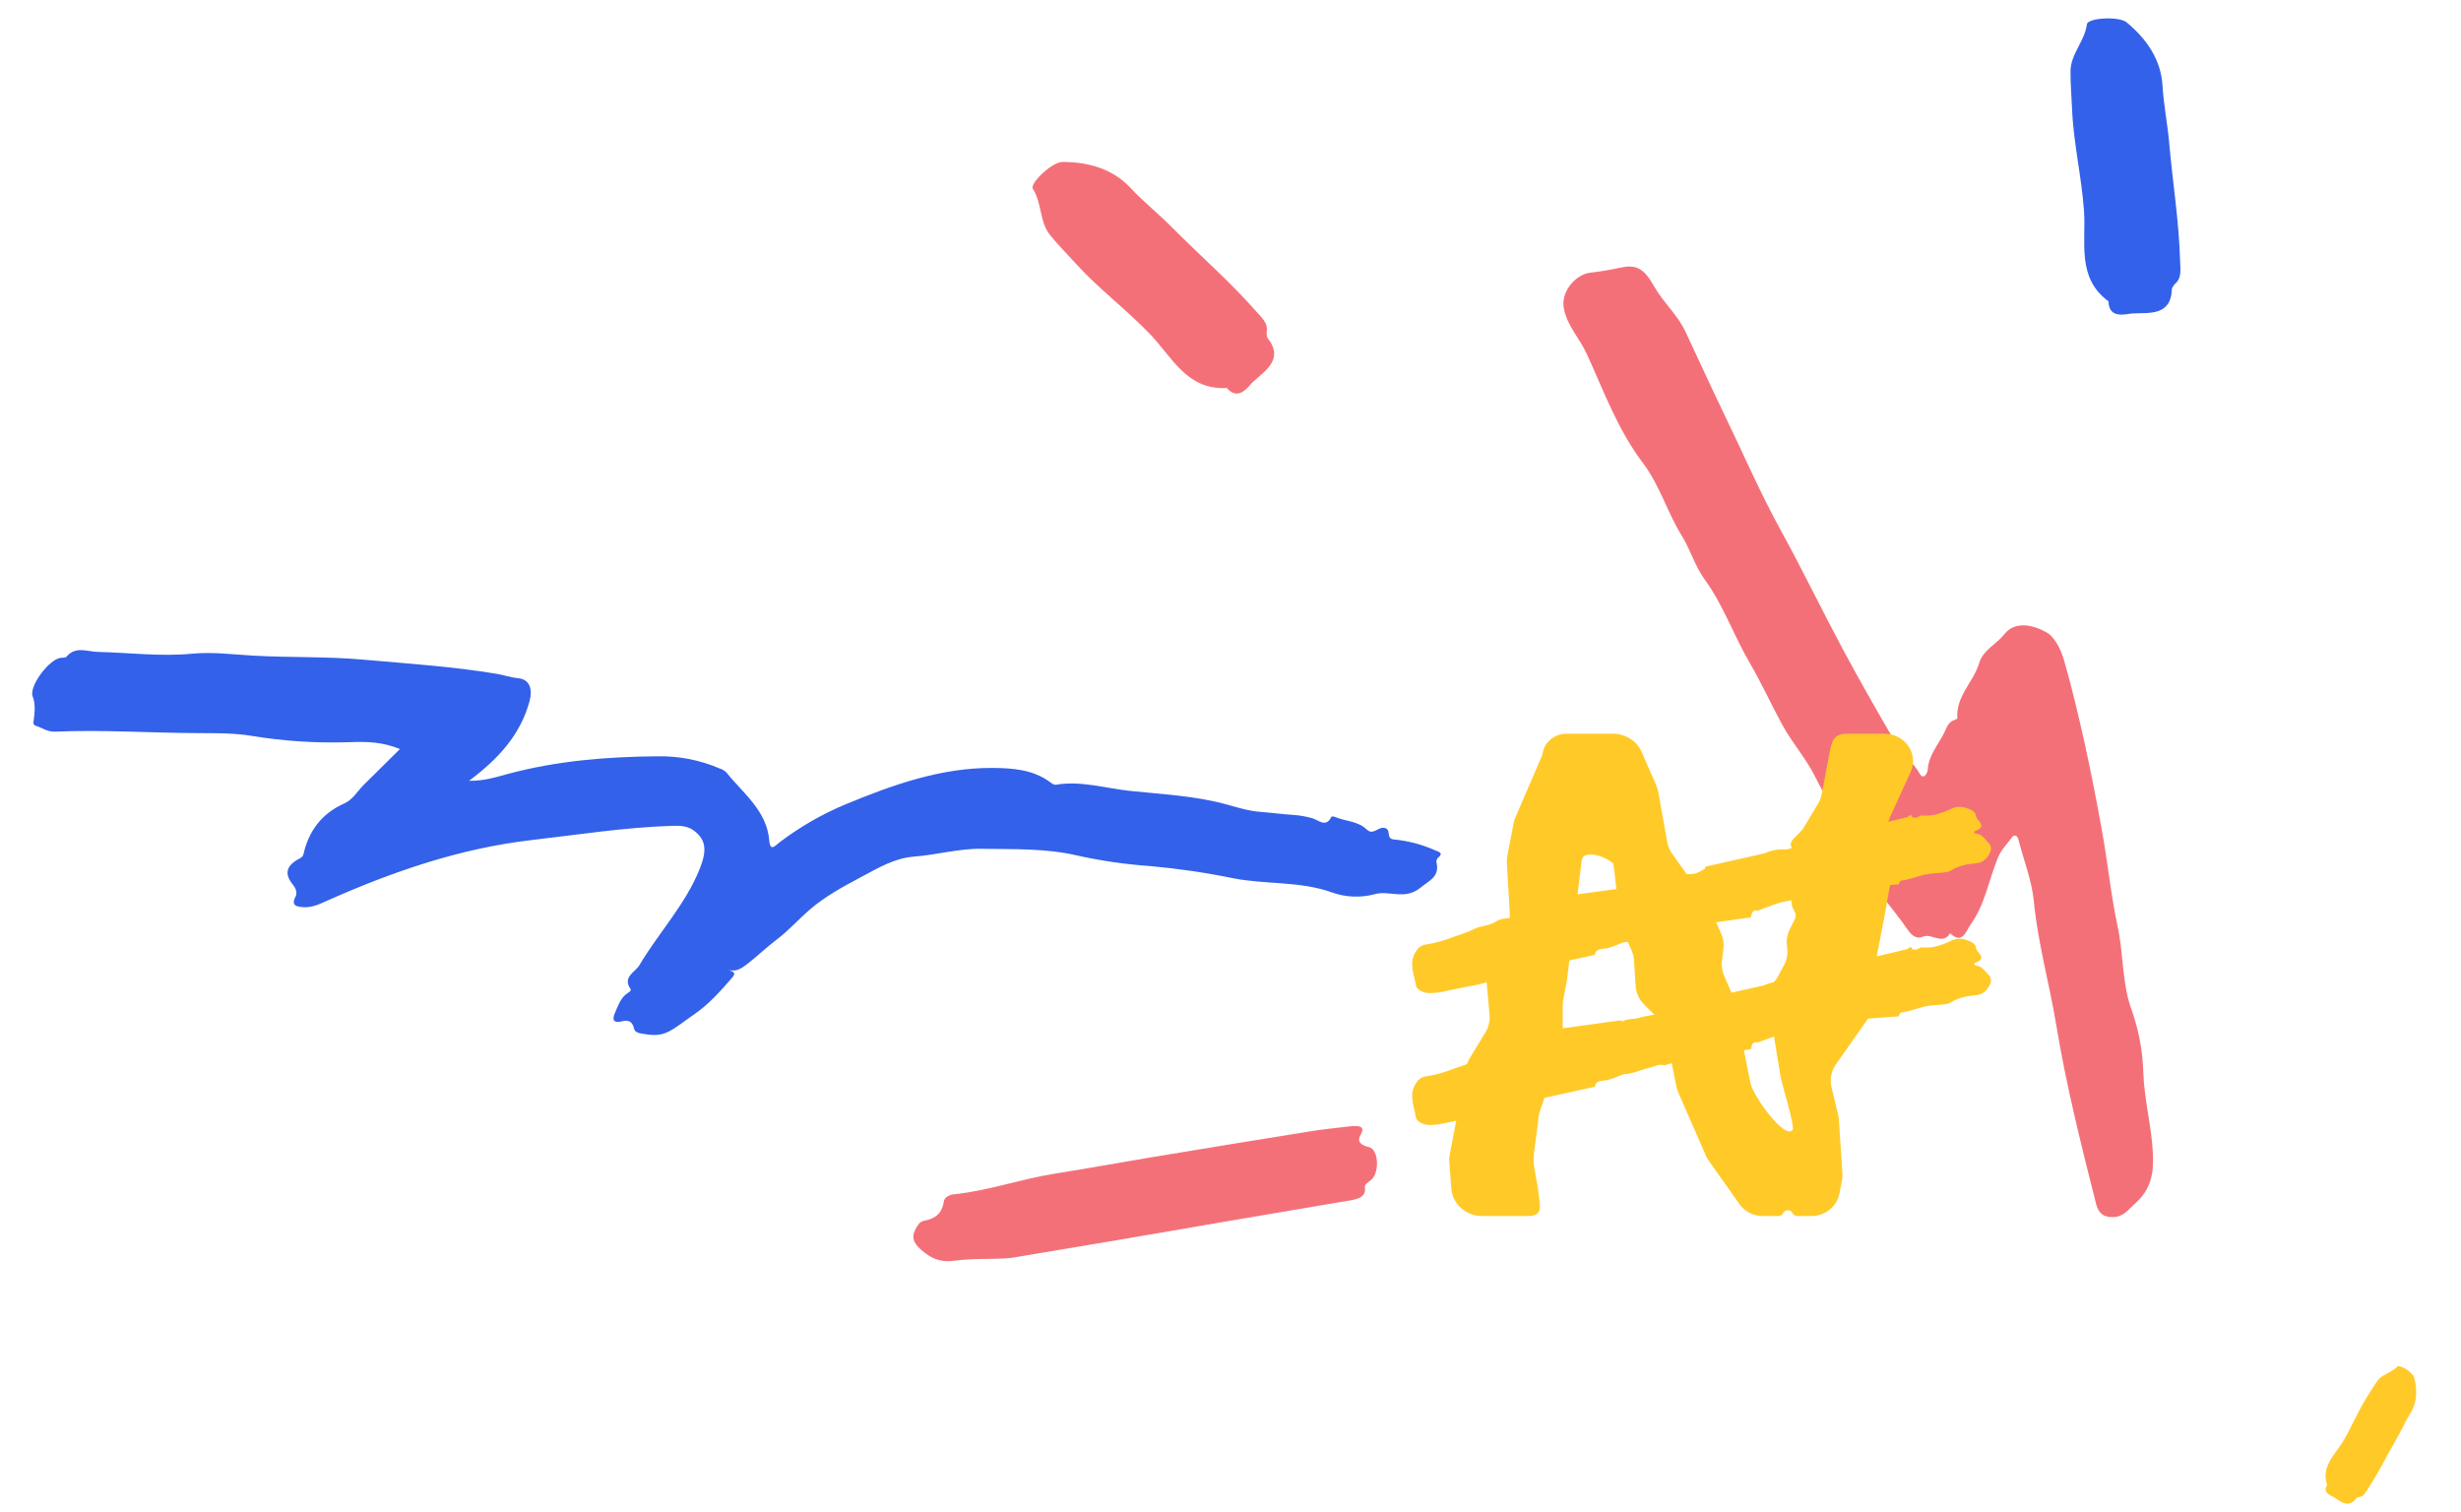
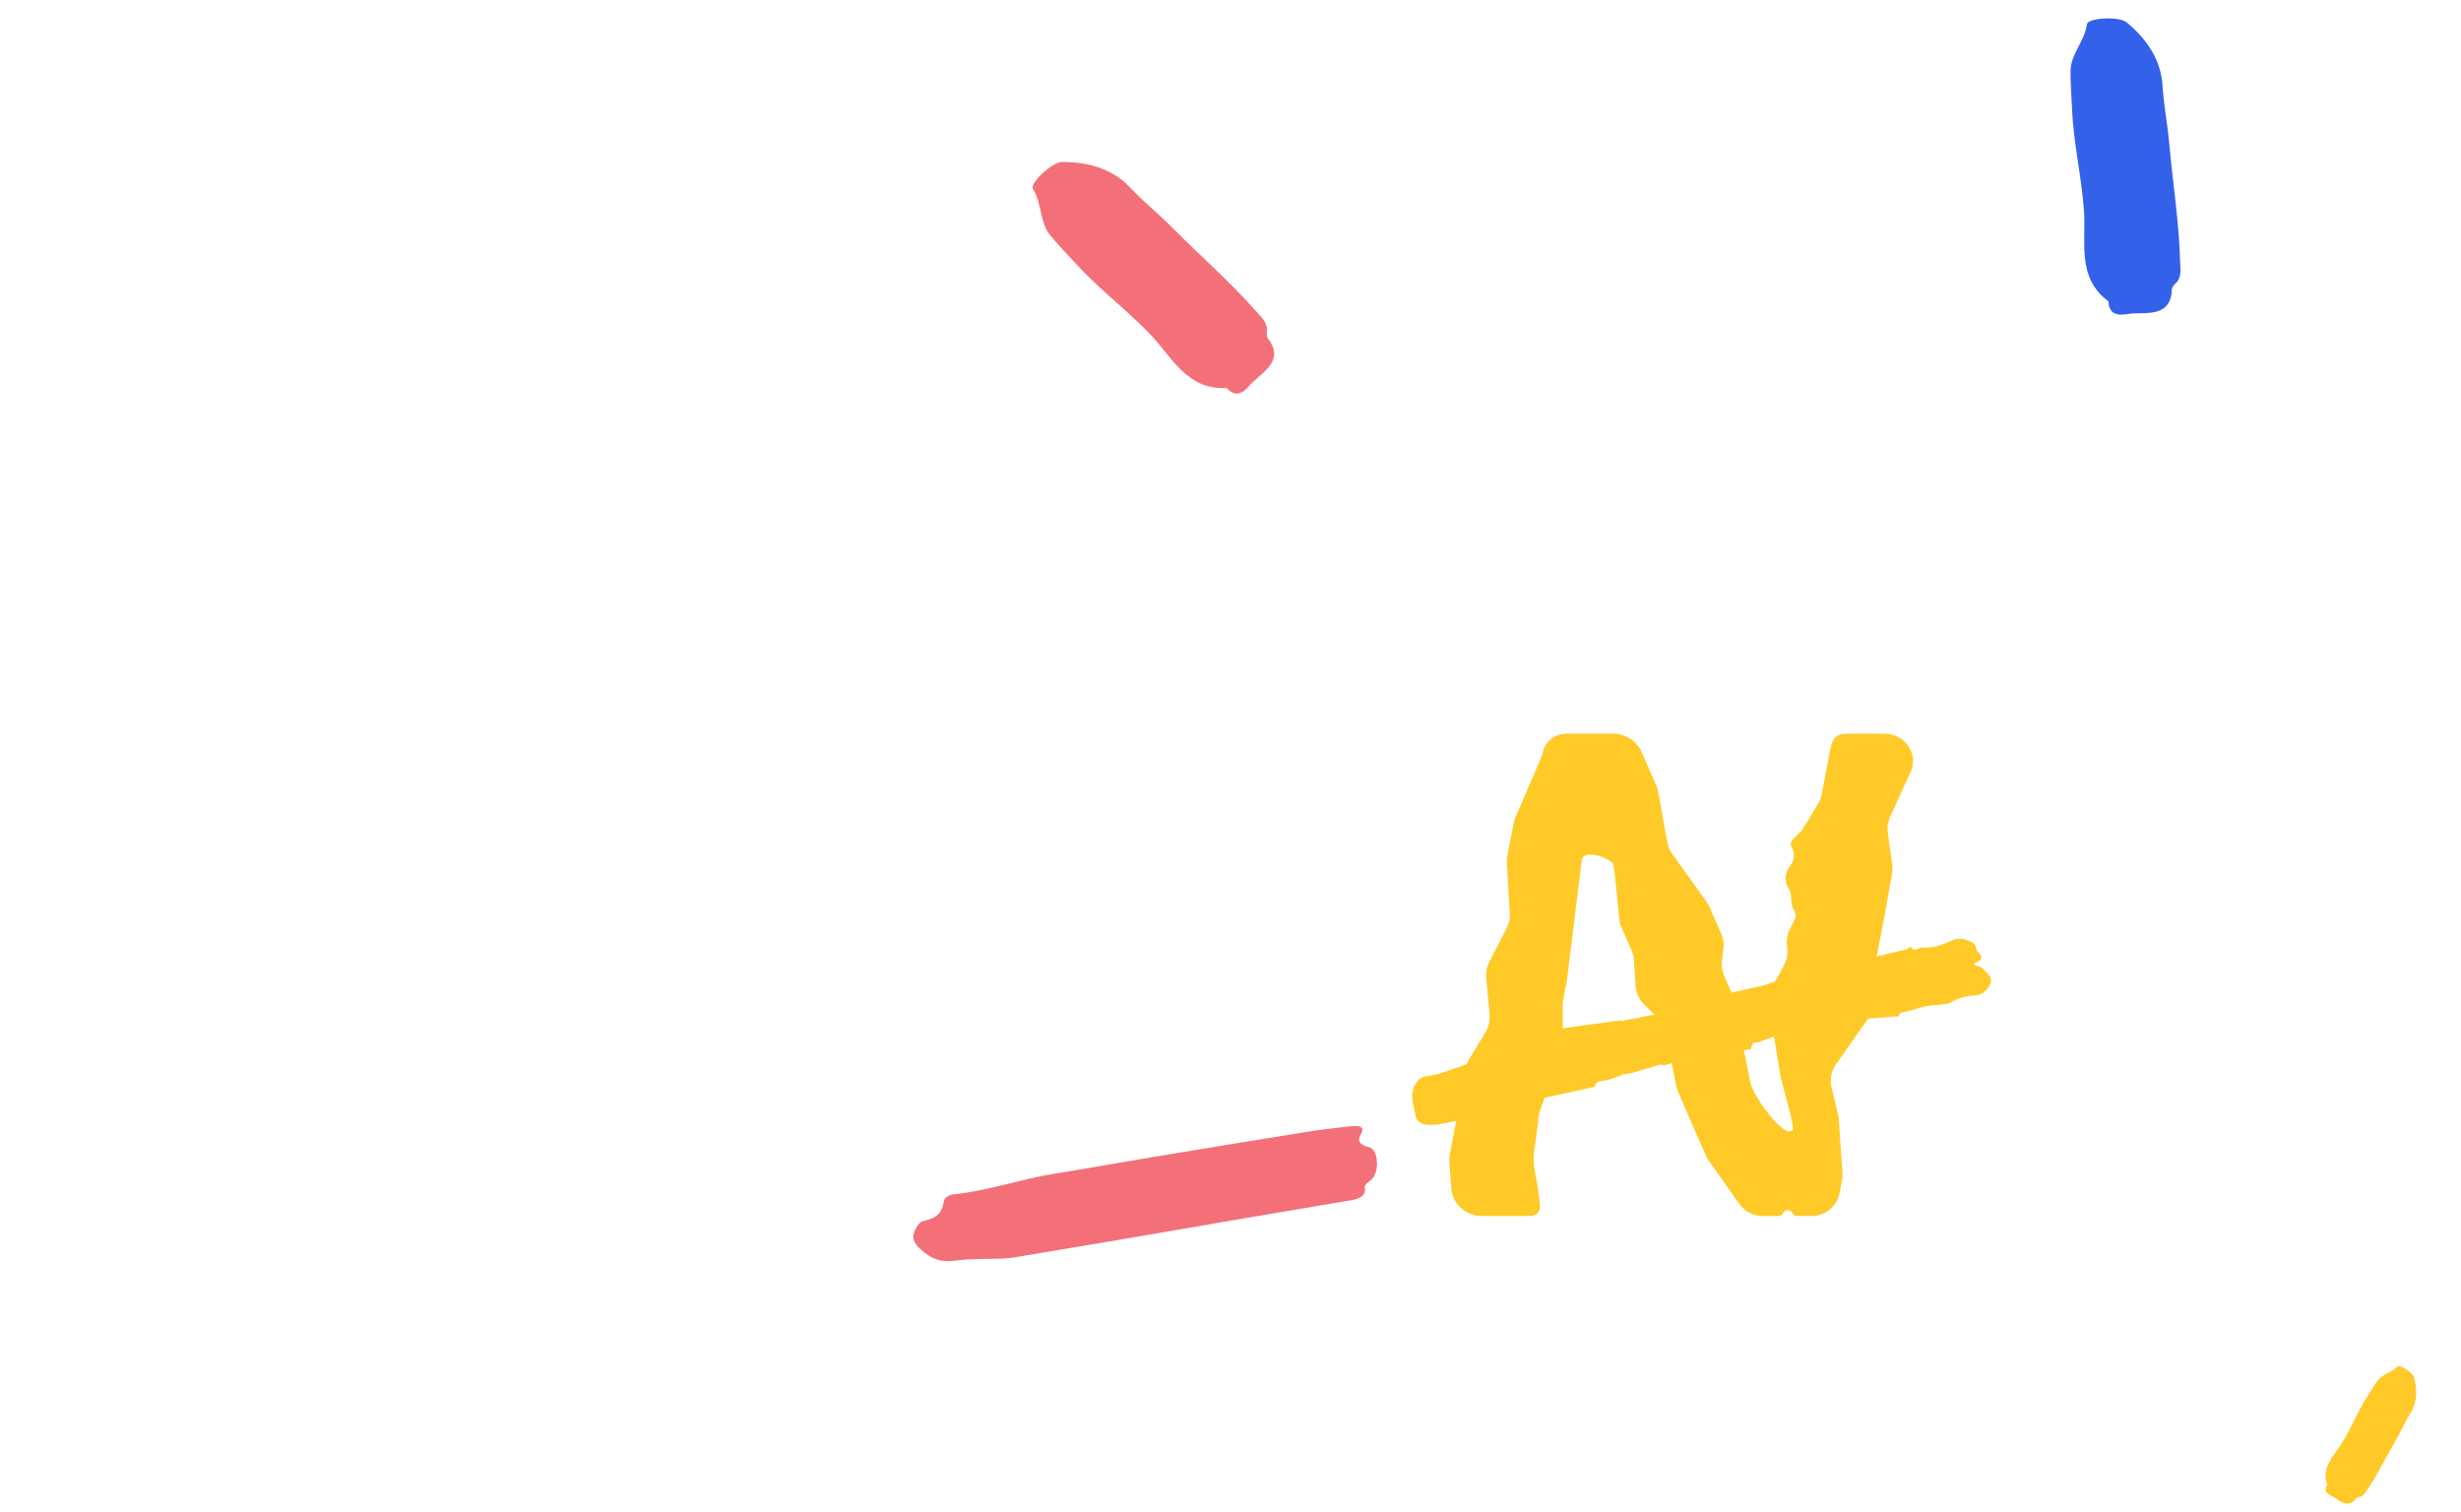
<svg xmlns="http://www.w3.org/2000/svg" width="166" height="102" viewBox="0 0 166 102" fill="none">
-   <path d="M94.008 56.623C93.443 56.575 93.901 55.903 93.343 55.838C92.923 55.789 92.618 56.372 92.179 55.943C91.589 55.375 90.746 55.407 90.044 55.102C89.971 55.071 89.814 55.066 89.804 55.094C89.444 55.866 88.917 55.305 88.526 55.195C88.078 55.066 87.617 54.989 87.151 54.963C86.437 54.918 85.726 54.813 85.013 54.764C84.192 54.703 83.433 54.451 82.648 54.24C80.548 53.673 78.36 53.576 76.211 53.348C74.555 53.172 72.911 52.647 71.21 52.934C71.097 52.953 70.943 52.845 70.836 52.763C69.681 51.899 68.287 51.813 66.968 51.801C63.464 51.775 60.205 52.943 57.017 54.263C55.419 54.931 53.913 55.801 52.537 56.854C52.327 57.013 51.952 57.489 51.89 56.714C51.728 54.669 50.124 53.522 48.988 52.093C48.864 51.977 48.714 51.891 48.552 51.84C47.22 51.265 45.78 50.984 44.33 51.015C40.924 51.043 37.538 51.32 34.232 52.212C33.464 52.419 32.694 52.677 31.636 52.67C33.629 51.178 35.104 49.566 35.72 47.294C35.93 46.525 35.757 45.829 34.962 45.749C34.448 45.704 33.993 45.533 33.502 45.452C30.543 44.959 27.553 44.767 24.571 44.501C22.094 44.276 19.605 44.364 17.121 44.227C15.736 44.152 14.352 43.961 12.964 44.094C10.838 44.298 8.737 44.025 6.623 43.976C5.88 43.961 5.103 43.555 4.474 44.307C4.407 44.388 4.205 44.35 4.068 44.377C3.312 44.506 2.085 46.123 2.175 46.863C2.177 46.891 2.183 46.918 2.193 46.945C2.436 47.552 2.322 48.175 2.247 48.794L2.343 48.935C2.801 49.059 3.178 49.376 3.707 49.353C6.928 49.214 10.147 49.442 13.368 49.451C14.553 49.456 15.729 49.44 16.908 49.627C19.116 49.995 21.355 50.14 23.593 50.062C24.694 50.016 25.842 50.041 26.97 50.531C26.109 51.386 25.303 52.178 24.507 52.972C24.085 53.394 23.812 53.933 23.202 54.206C21.727 54.863 20.826 56.035 20.471 57.613C20.42 57.843 20.202 57.906 20.049 57.997C19.273 58.461 19.198 59.002 19.777 59.702C19.93 59.889 20.081 60.209 19.931 60.491C19.597 61.117 20.066 61.162 20.455 61.192C21.067 61.241 21.615 60.954 22.152 60.717C26.546 58.771 31.041 57.224 35.856 56.666C39.005 56.302 42.138 55.809 45.314 55.706C45.856 55.689 46.389 55.695 46.847 56.059C47.596 56.651 47.707 57.329 47.204 58.592C46.244 61.01 44.435 62.902 43.13 65.105C42.841 65.59 41.977 65.885 42.524 66.703C42.595 66.808 42.485 66.891 42.377 66.958C41.874 67.276 41.715 67.785 41.484 68.314C41.186 68.991 41.622 68.974 41.918 68.899C42.443 68.763 42.656 68.926 42.775 69.402C42.828 69.621 43.054 69.678 43.247 69.713C43.88 69.827 44.473 69.913 45.118 69.577C45.724 69.255 46.237 68.819 46.795 68.442C47.805 67.757 48.609 66.841 49.408 65.919C49.7 65.581 49.4 65.55 49.168 65.435C49.708 65.568 50.086 65.272 50.453 64.987C51.118 64.467 51.729 63.878 52.402 63.369C53.226 62.745 53.907 61.965 54.683 61.304C55.687 60.449 56.868 59.806 58.042 59.184C59.216 58.562 60.302 57.884 61.677 57.779C63.197 57.664 64.71 57.226 66.217 57.255C68.368 57.295 70.52 57.205 72.686 57.714C74.305 58.071 75.947 58.307 77.601 58.422C79.48 58.592 81.348 58.866 83.196 59.245C85.399 59.675 87.68 59.423 89.84 60.196C90.773 60.532 91.787 60.572 92.744 60.312C93.724 60.042 94.744 60.734 95.8 59.89C96.457 59.358 97.121 59.135 96.891 58.157C96.885 58.103 96.891 58.048 96.909 57.997C96.927 57.946 96.957 57.899 96.995 57.861C97.41 57.52 97.032 57.463 96.817 57.364C95.928 56.963 94.979 56.713 94.008 56.623Z" fill="#3361E9" />
-   <path d="M107.268 18.392C106.285 18.507 105.287 19.654 105.478 20.765C105.687 21.952 106.536 22.799 107.017 23.844C108.172 26.357 109.115 28.985 110.812 31.22C111.953 32.723 112.459 34.561 113.453 36.162C114.008 37.056 114.333 38.191 114.968 39.063C116.248 40.816 116.94 42.864 118.023 44.714C118.811 46.059 119.459 47.497 120.21 48.876C120.875 50.097 121.806 51.136 122.429 52.377C123.37 54.256 124.482 56.039 125.371 57.948C126.191 59.71 127.6 61.145 128.708 62.751C128.961 63.114 129.28 63.362 129.703 63.183C130.306 62.926 131.031 63.785 131.541 62.952C132.385 63.761 132.632 62.759 132.897 62.397C133.88 61.065 134.144 59.38 134.759 57.864C134.989 57.296 135.388 56.943 135.701 56.49C135.834 56.297 136.066 56.304 136.148 56.632C136.5 58.02 137.051 59.389 137.187 60.797C137.459 63.619 138.235 66.338 138.695 69.12C139.366 73.195 140.375 77.215 141.391 81.224C141.566 81.906 141.951 82.115 142.563 82.097C143.243 82.074 143.553 81.593 144.027 81.173C145.096 80.224 145.273 79.146 145.222 77.884C145.145 76.018 144.632 74.212 144.571 72.332C144.528 70.869 144.253 69.423 143.756 68.046C143.133 66.303 143.239 64.358 142.844 62.518C142.381 60.359 142.169 58.145 141.771 55.969C141.423 54.043 141.051 52.106 140.625 50.186C140.199 48.266 139.766 46.419 139.231 44.564C139.027 43.856 138.681 43.147 138.197 42.752C137.062 42.05 135.87 41.933 135.212 42.764C134.669 43.453 133.751 43.866 133.506 44.706C133.128 46.001 131.918 46.956 132.029 48.438C132.032 48.476 131.917 48.544 131.849 48.563C131.398 48.69 131.298 49.113 131.129 49.452C130.726 50.255 130.088 50.951 130.03 51.921C130.014 52.124 129.763 52.673 129.478 52.168C129.037 51.393 128.304 50.871 127.869 50.122C126.664 48.045 125.467 45.962 124.332 43.845C122.898 41.169 121.581 38.434 120.119 35.773C118.722 33.244 117.584 30.587 116.326 27.996C115.428 26.137 114.571 24.258 113.695 22.384C113.163 21.245 112.198 20.41 111.579 19.323C110.861 18.046 110.34 17.823 109.23 18.067C108.582 18.21 107.927 18.319 107.268 18.392Z" fill="#F47079" />
  <path d="M68.594 84.786C71.225 84.345 73.281 84.007 75.32 83.659C80.366 82.797 85.41 81.919 90.46 81.073C91.335 80.927 92.191 80.887 92.062 80.082C92.035 79.859 92.38 79.71 92.552 79.526C93.059 78.988 92.977 77.527 92.338 77.379C91.65 77.214 91.557 76.916 91.788 76.519C92.103 75.974 91.695 75.904 91.033 75.979C90.176 76.082 89.317 76.163 88.464 76.3C84.865 76.878 81.267 77.465 77.671 78.062C75.485 78.425 73.306 78.826 71.117 79.173C68.853 79.531 66.727 80.302 64.427 80.552C64.329 80.555 64.23 80.572 64.138 80.6C64.045 80.629 63.961 80.669 63.889 80.718C63.817 80.766 63.76 80.823 63.721 80.884C63.681 80.945 63.661 81.01 63.66 81.073C63.558 81.62 63.353 82.139 62.343 82.344C62.032 82.408 61.939 82.599 61.822 82.787C61.471 83.373 61.534 83.786 62.14 84.312C62.746 84.838 63.357 85.172 64.328 85.043C65.944 84.826 67.559 85.01 68.594 84.786Z" fill="#F47079" />
  <path d="M140.768 1.634C140.622 2.778 139.685 3.624 139.662 4.772C139.653 5.634 139.727 6.49 139.765 7.34C139.858 9.651 140.408 11.91 140.571 14.226C140.722 16.32 140.056 18.739 142.223 20.326C142.246 21.556 143.415 21.17 143.818 21.145C144.903 21.079 146.448 21.362 146.498 19.486C146.502 19.395 146.608 19.301 146.69 19.163C147.186 18.773 147.068 18.169 147.052 17.603C146.982 14.954 146.555 12.339 146.323 9.707C146.212 8.388 145.946 7.107 145.867 5.787C145.764 4.006 144.781 2.619 143.449 1.509C142.916 1.073 140.822 1.209 140.768 1.634Z" fill="#3361E9" />
  <path d="M69.669 12.735C70.289 13.708 70.11 14.958 70.826 15.854C71.371 16.523 71.976 17.133 72.549 17.762C74.099 19.479 75.967 20.863 77.574 22.538C79.03 24.052 80.066 26.337 82.746 26.17C83.551 27.1 84.203 26.056 84.497 25.779C85.288 25.033 86.656 24.262 85.495 22.789C85.44 22.717 85.461 22.576 85.435 22.418C85.567 21.8 85.09 21.412 84.716 20.987C82.966 18.996 80.965 17.26 79.104 15.386C78.174 14.443 77.15 13.629 76.245 12.664C75.026 11.362 73.383 10.925 71.65 10.924C70.96 10.93 69.438 12.374 69.669 12.735Z" fill="#F47079" />
  <path d="M161.707 92.18C161.322 92.602 160.7 92.678 160.364 93.138C160.115 93.485 159.901 93.853 159.674 94.209C159.053 95.174 158.633 96.247 158.039 97.233C157.504 98.126 156.544 98.918 156.971 100.179C156.631 100.685 157.215 100.861 157.385 100.966C157.845 101.248 158.391 101.803 158.946 101.056C158.973 101.021 159.043 101.012 159.115 100.98C159.428 100.963 159.552 100.684 159.707 100.45C160.433 99.355 161.005 98.172 161.661 97.038C161.992 96.472 162.249 95.876 162.593 95.318C163.059 94.566 163.055 93.722 162.831 92.893C162.738 92.564 161.85 92.022 161.707 92.18Z" fill="#FFCA28" />
  <path d="M99.982 82.028H102.996C104.212 82.028 103.834 81.333 103.745 80.176L103.501 78.827C103.437 78.472 103.428 78.11 103.475 77.753L103.745 75.7C103.745 75.445 103.802 75.133 103.905 74.842C104.064 74.392 104.261 73.932 104.261 73.454C104.261 72.976 104.457 72.533 104.867 72.288C105.158 72.115 105.42 71.934 105.41 71.655V67.855C105.406 67.714 105.417 67.573 105.443 67.434L105.69 66.145L106.685 58.077C106.726 57.286 108.188 57.695 108.799 58.232C108.903 58.323 109.22 62.206 109.275 62.33L110.057 64.118C110.147 64.323 110.201 64.542 110.215 64.765L110.326 66.501C110.356 66.971 110.56 67.416 110.901 67.757L111.807 68.662C112.085 68.94 112.273 69.288 112.349 69.665L113.077 73.295C113.104 73.43 113.145 73.562 113.201 73.689L115.064 77.946C115.117 78.067 115.183 78.183 115.259 78.292L117.324 81.217C117.683 81.724 118.282 82.028 118.923 82.028H119.959C120.096 82.028 120.22 81.951 120.275 81.831C120.389 81.582 120.751 81.564 120.892 81.801L120.919 81.847C120.986 81.959 121.11 82.028 121.245 82.028H122.162C123.101 82.028 123.906 81.389 124.076 80.508L124.246 79.626C124.277 79.466 124.287 79.302 124.276 79.139L124.034 75.514C124.027 75.406 124.011 75.299 123.986 75.194L123.541 73.345C123.411 72.809 123.52 72.246 123.841 71.789L126.243 68.369C126.483 68.028 126.606 67.624 126.596 67.214L126.543 64.986C126.54 64.85 126.551 64.714 126.577 64.58L127.129 61.718L127.623 58.916C127.657 58.72 127.661 58.521 127.634 58.325L127.336 56.158C127.286 55.799 127.34 55.433 127.492 55.101L128.878 52.069C129.434 50.852 128.499 49.492 127.108 49.492H124.588C123.577 49.492 123.534 50.132 123.353 51.08L122.876 53.579C122.833 53.802 122.751 54.017 122.632 54.214L121.633 55.876C121.413 56.24 120.596 56.739 120.824 57.098C121.075 57.492 121.056 57.991 120.775 58.367L120.703 58.463C120.387 58.886 120.359 59.447 120.632 59.897C120.749 60.091 120.812 60.308 120.818 60.527C120.825 60.805 120.833 61.095 120.97 61.337L121.041 61.464C121.132 61.626 121.157 61.82 121.074 61.986L120.724 62.681C120.556 63.016 120.489 63.388 120.53 63.757L120.555 63.978C120.598 64.362 120.523 64.75 120.34 65.094L119.897 65.925C119.662 66.367 118.974 66.738 119.111 67.216L119.357 68.075L120.119 72.713C120.161 72.968 121.075 75.998 120.919 76.208C120.391 76.924 118.242 73.912 118.071 73.052L116.952 67.434C116.925 67.298 116.883 67.165 116.827 67.037L116.297 65.825C116.159 65.512 116.108 65.17 116.148 64.833L116.249 63.98C116.289 63.642 116.238 63.301 116.101 62.987L115.313 61.188C115.259 61.064 115.191 60.944 115.111 60.832L112.794 57.595C112.625 57.358 112.511 57.09 112.46 56.807L111.85 53.407C111.823 53.259 111.779 53.114 111.718 52.975L110.73 50.718C110.405 49.975 109.643 49.492 108.799 49.492H105.665C104.879 49.492 104.205 50.027 104.063 50.764C104.042 50.871 104.01 50.974 103.967 51.074L102.223 55.12C102.167 55.248 102.126 55.381 102.1 55.518L101.672 57.737C101.642 57.892 101.631 58.051 101.641 58.208L101.839 61.619C101.859 61.961 101.786 62.303 101.627 62.61L100.455 64.882C100.287 65.207 100.215 65.57 100.248 65.932L100.474 68.462C100.51 68.869 100.414 69.278 100.199 69.631L99.14 71.374C99.017 71.577 98.932 71.8 98.889 72.031L98.391 74.754L97.788 77.878C97.756 78.044 97.747 78.214 97.759 78.382L97.895 80.176C97.974 81.22 98.885 82.028 99.982 82.028Z" fill="#FFCA28" />
-   <path d="M103.523 65.15C103.547 65.106 103.677 65.161 103.654 65.27L107.581 64.407C107.59 64.068 107.958 64.007 108.139 63.996C108.609 63.966 108.994 63.755 109.411 63.606C109.455 63.592 109.493 63.559 109.535 63.558C110.047 63.552 110.505 63.334 110.985 63.201C111.276 63.12 111.57 63.042 111.856 62.944C112.028 62.888 112.195 62.987 112.36 62.938C112.97 62.758 113.575 62.564 114.227 62.428L118.092 61.879C118.17 61.677 118.158 61.324 118.568 61.422C118.586 61.427 118.609 61.406 118.63 61.399C119.306 61.163 119.954 60.861 120.682 60.758C121.34 60.666 121.986 60.476 122.632 60.31C123.109 60.188 123.562 59.971 124.079 59.953C124.049 59.967 126.736 59.761 128.083 59.657C128.093 59.532 128.153 59.41 128.299 59.391C128.794 59.326 129.253 59.142 129.727 59.021C130.23 58.892 130.733 58.907 131.233 58.836C131.347 58.827 131.457 58.794 131.557 58.739C132.085 58.398 132.677 58.283 133.292 58.232C133.785 58.19 134.058 57.867 134.245 57.479C134.293 57.377 134.309 57.263 134.29 57.153C134.271 57.043 134.218 56.941 134.139 56.86C133.889 56.626 133.717 56.283 133.307 56.235C133.24 56.227 133.162 56.196 133.168 56.119C133.174 56.043 133.263 56.038 133.324 56.013C133.691 55.864 133.746 55.671 133.477 55.375C133.379 55.283 133.311 55.165 133.282 55.036C133.253 54.823 133.113 54.7 132.938 54.624C132.515 54.44 132.135 54.32 131.616 54.56C131.019 54.834 130.357 55.09 129.646 55.007C129.467 54.986 129.357 55.205 129.153 55.147C129.089 55.129 129.03 55.23 128.971 55.078C128.892 54.87 128.761 55.066 128.638 55.128L124.647 56.079C124.705 56.241 124.453 56.378 124.266 56.278C124.101 56.191 123.97 56.181 123.841 56.315C123.764 56.394 123.675 56.369 123.586 56.365C123.414 56.358 123.235 56.361 123.09 56.454C122.544 56.808 121.908 56.872 121.295 57.008C120.99 57.075 120.756 57.315 120.413 57.294C119.924 57.262 119.453 57.368 118.979 57.569L115.012 58.464C115.024 58.494 115.024 58.526 115.013 58.557C115.002 58.587 114.98 58.612 114.952 58.628C114.646 58.832 114.308 58.984 113.947 58.964C113.183 58.921 112.516 59.254 111.828 59.471C111.418 59.6 110.993 59.629 110.582 59.752C110.248 59.853 109.843 59.809 109.492 59.969C109.435 59.995 109.314 60.003 109.327 59.927L105.019 60.517C105.051 60.729 104.98 60.889 104.742 60.93C104.083 61.043 103.503 61.43 102.813 61.423C102.641 61.419 102.514 61.577 102.472 61.659C102.332 61.934 102.088 61.915 101.864 61.925C101.506 61.94 101.163 61.989 100.861 62.184C100.414 62.471 99.855 62.442 99.396 62.68C98.875 62.949 98.303 63.094 97.759 63.3C97.247 63.49 96.715 63.628 96.173 63.71C95.862 63.76 95.671 63.914 95.499 64.187C95.01 64.964 95.383 65.713 95.505 66.466C95.552 66.755 96.004 66.97 96.32 66.984C97.035 67.019 97.706 66.792 98.394 66.67C98.628 66.629 98.858 66.566 99.093 66.53C99.797 66.422 100.474 66.245 101.095 65.886C101.22 65.814 101.368 65.738 101.506 65.736C102.056 65.727 102.532 65.519 103.01 65.29C103.165 65.214 103.392 65.385 103.523 65.15Z" fill="#FFCA28" />
  <path d="M103.523 74.047C103.547 74.003 103.677 74.059 103.654 74.168L107.581 73.304C107.59 72.965 107.958 72.904 108.139 72.893C108.609 72.863 108.994 72.652 109.411 72.503C109.455 72.489 109.493 72.456 109.535 72.456C110.047 72.449 110.505 72.231 110.985 72.098C111.276 72.018 111.57 71.939 111.856 71.841C112.028 71.785 112.195 71.884 112.36 71.835C112.97 71.655 113.575 71.462 114.227 71.325L118.092 70.776C118.17 70.575 118.158 70.221 118.568 70.319C118.586 70.324 118.609 70.303 118.63 70.296C119.306 70.06 119.954 69.758 120.682 69.655C121.34 69.563 121.986 69.373 122.632 69.208C123.109 69.085 123.562 68.869 124.079 68.85C124.049 68.864 126.736 68.659 128.083 68.554C128.093 68.429 128.153 68.307 128.299 68.289C128.794 68.223 129.253 68.039 129.727 67.918C130.23 67.789 130.733 67.804 131.233 67.733C131.347 67.724 131.457 67.691 131.557 67.637C132.085 67.295 132.677 67.18 133.292 67.129C133.785 67.087 134.058 66.764 134.245 66.376C134.293 66.274 134.309 66.16 134.29 66.05C134.271 65.94 134.218 65.838 134.139 65.757C133.889 65.523 133.717 65.18 133.307 65.132C133.24 65.124 133.162 65.093 133.168 65.016C133.174 64.94 133.263 64.935 133.324 64.911C133.691 64.761 133.746 64.569 133.477 64.272C133.379 64.18 133.311 64.062 133.282 63.933C133.253 63.721 133.113 63.597 132.938 63.522C132.515 63.337 132.135 63.217 131.616 63.457C131.019 63.732 130.357 63.988 129.646 63.904C129.467 63.883 129.357 64.102 129.153 64.044C129.089 64.026 129.03 64.127 128.971 63.975C128.892 63.767 128.761 63.963 128.638 64.025L124.647 64.976C124.705 65.138 124.453 65.275 124.266 65.176C124.101 65.088 123.97 65.079 123.841 65.212C123.764 65.291 123.675 65.266 123.586 65.262C123.414 65.255 123.235 65.258 123.09 65.351C122.544 65.705 121.908 65.769 121.295 65.905C120.99 65.973 120.756 66.212 120.413 66.191C119.924 66.159 119.453 66.265 118.979 66.466L115.012 67.361C115.024 67.391 115.024 67.424 115.013 67.454C115.002 67.484 114.98 67.509 114.952 67.525C114.646 67.729 114.308 67.881 113.947 67.861C113.183 67.818 112.516 68.151 111.828 68.368C111.418 68.498 110.993 68.526 110.582 68.649C110.248 68.75 109.843 68.706 109.492 68.867C109.435 68.892 109.314 68.9 109.327 68.824L105.019 69.415C105.051 69.626 104.98 69.787 104.742 69.827C104.083 69.94 103.503 70.327 102.813 70.32C102.641 70.317 102.514 70.474 102.472 70.557C102.332 70.831 102.088 70.812 101.864 70.822C101.506 70.838 101.163 70.886 100.861 71.081C100.414 71.368 99.855 71.34 99.396 71.577C98.875 71.847 98.303 71.991 97.759 72.198C97.247 72.388 96.715 72.525 96.173 72.608C95.862 72.657 95.671 72.811 95.499 73.084C95.01 73.862 95.383 74.61 95.505 75.363C95.552 75.652 96.004 75.868 96.32 75.881C97.035 75.916 97.706 75.689 98.394 75.567C98.628 75.526 98.858 75.463 99.093 75.427C99.797 75.319 100.474 75.142 101.095 74.784C101.22 74.711 101.368 74.635 101.506 74.633C102.056 74.624 102.532 74.417 103.01 74.187C103.165 74.111 103.392 74.282 103.523 74.047Z" fill="#FFCA28" />
</svg>